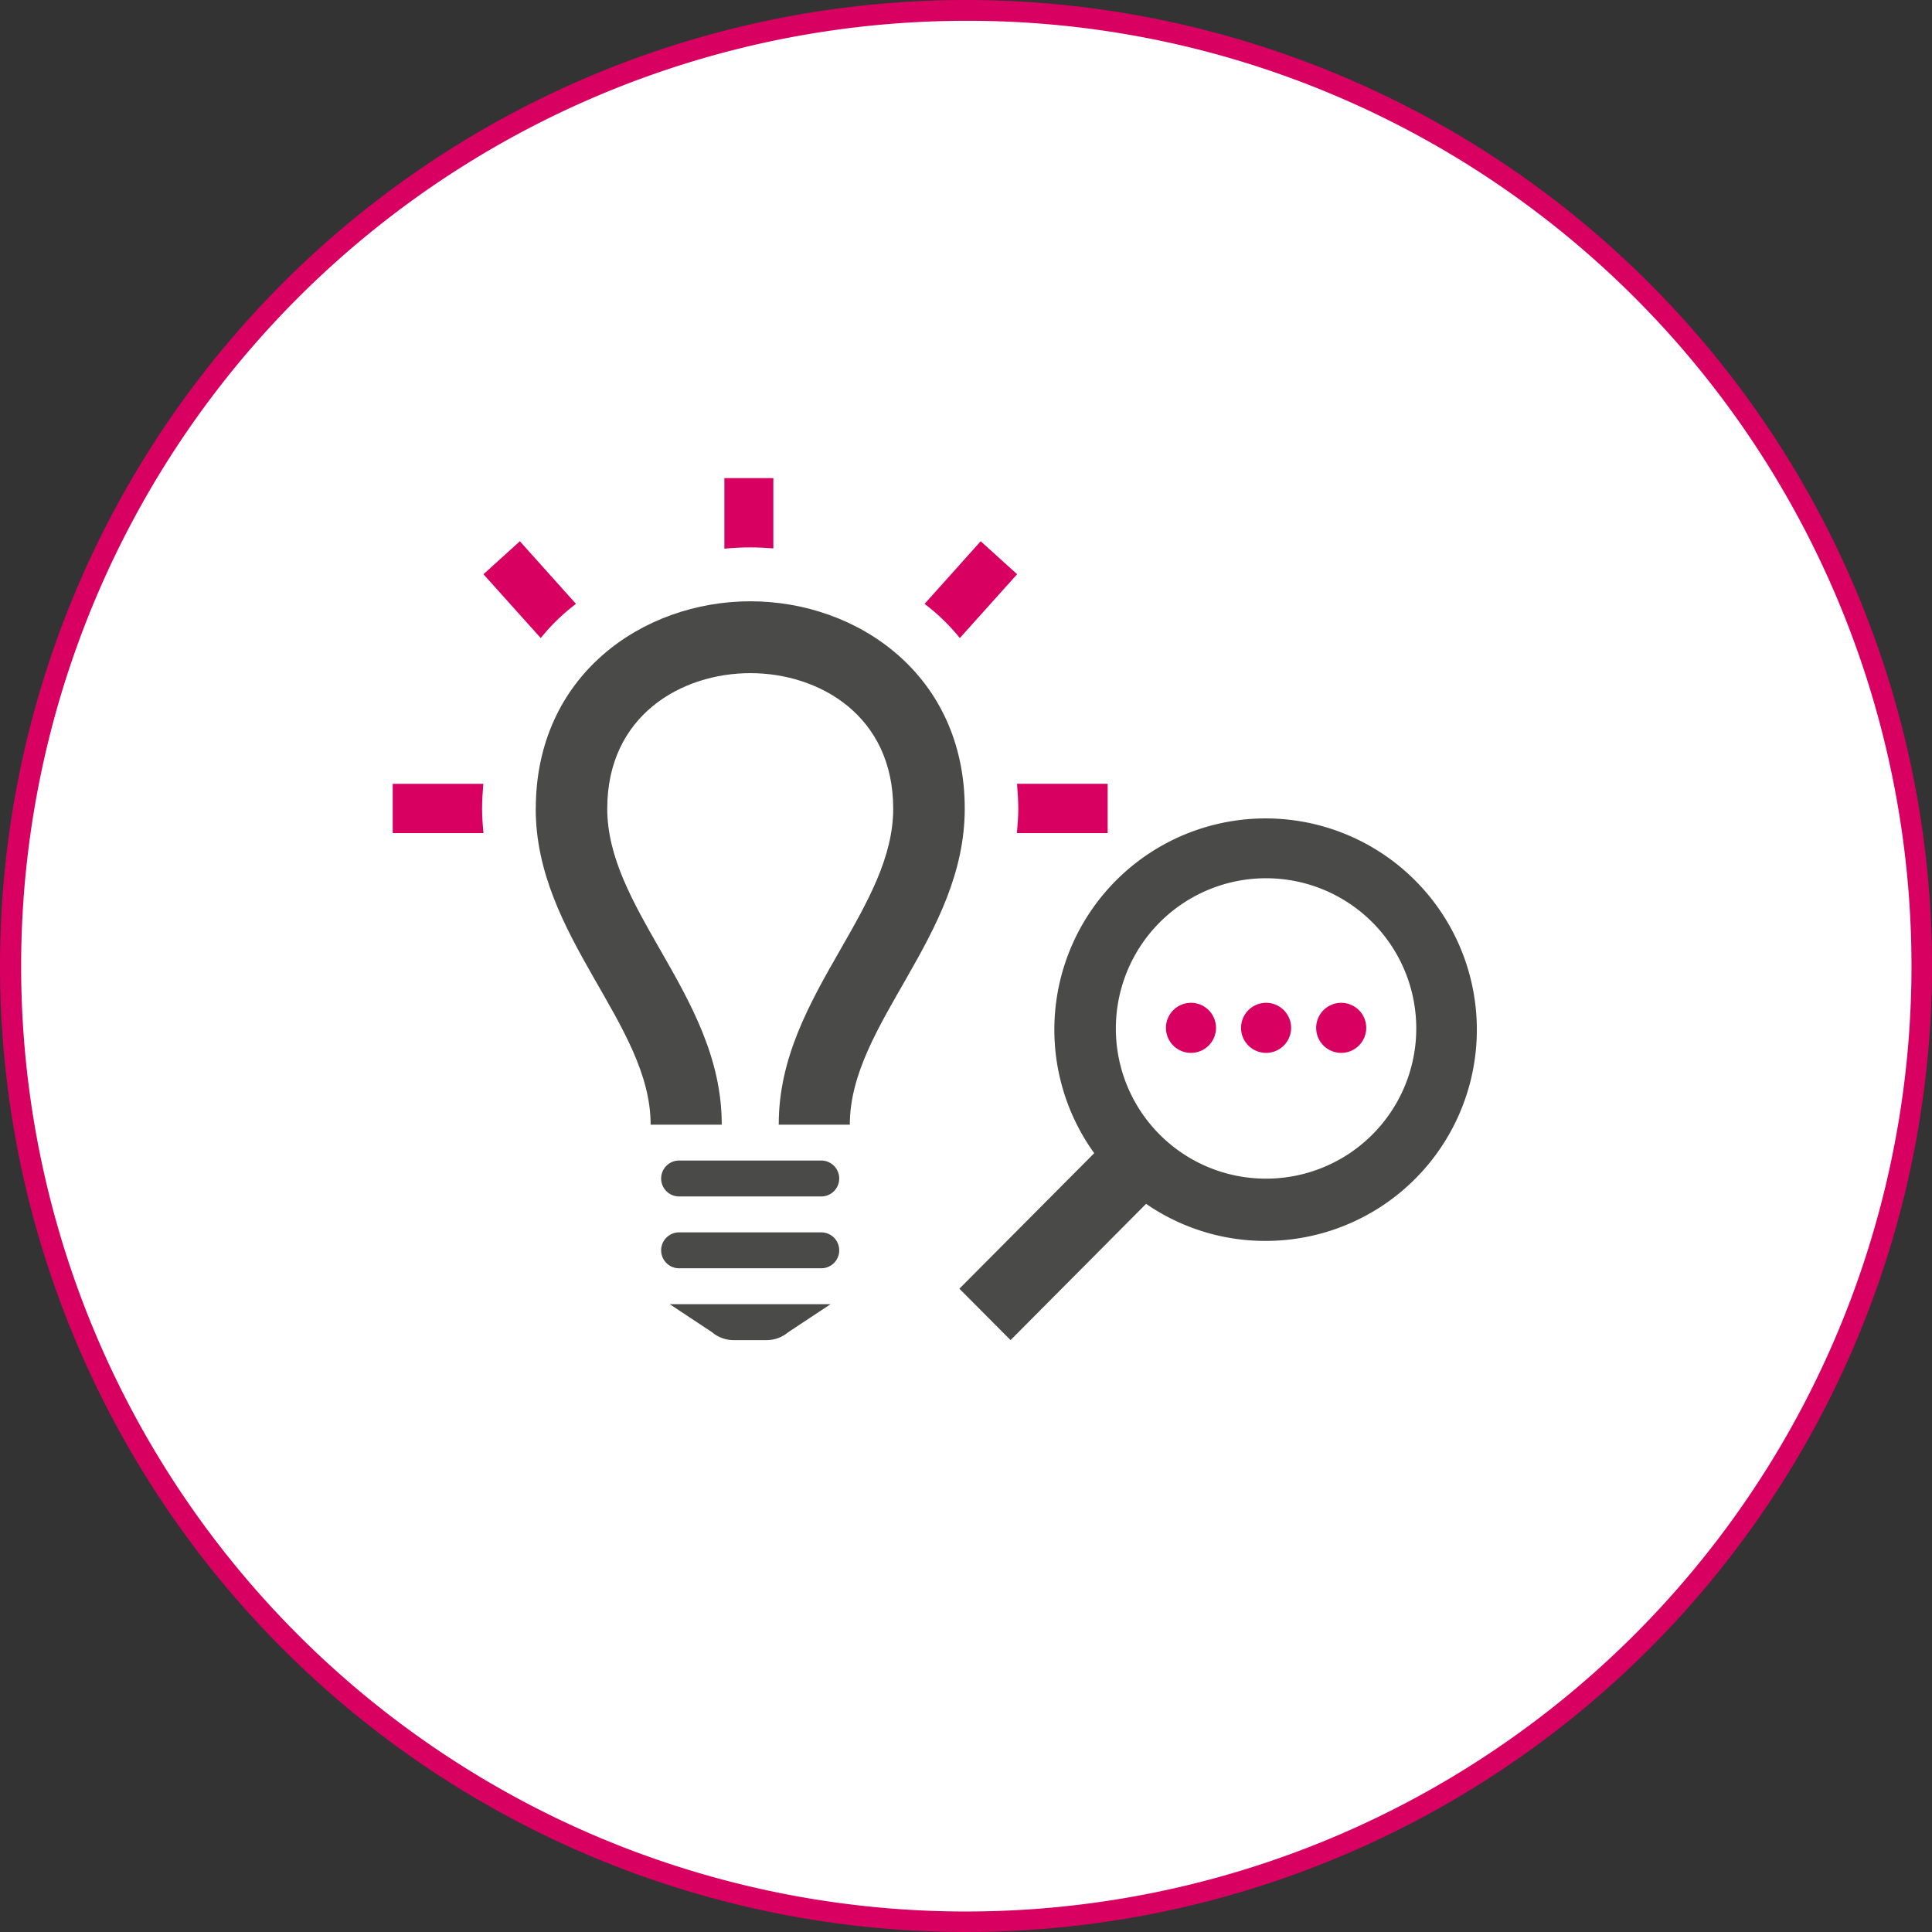
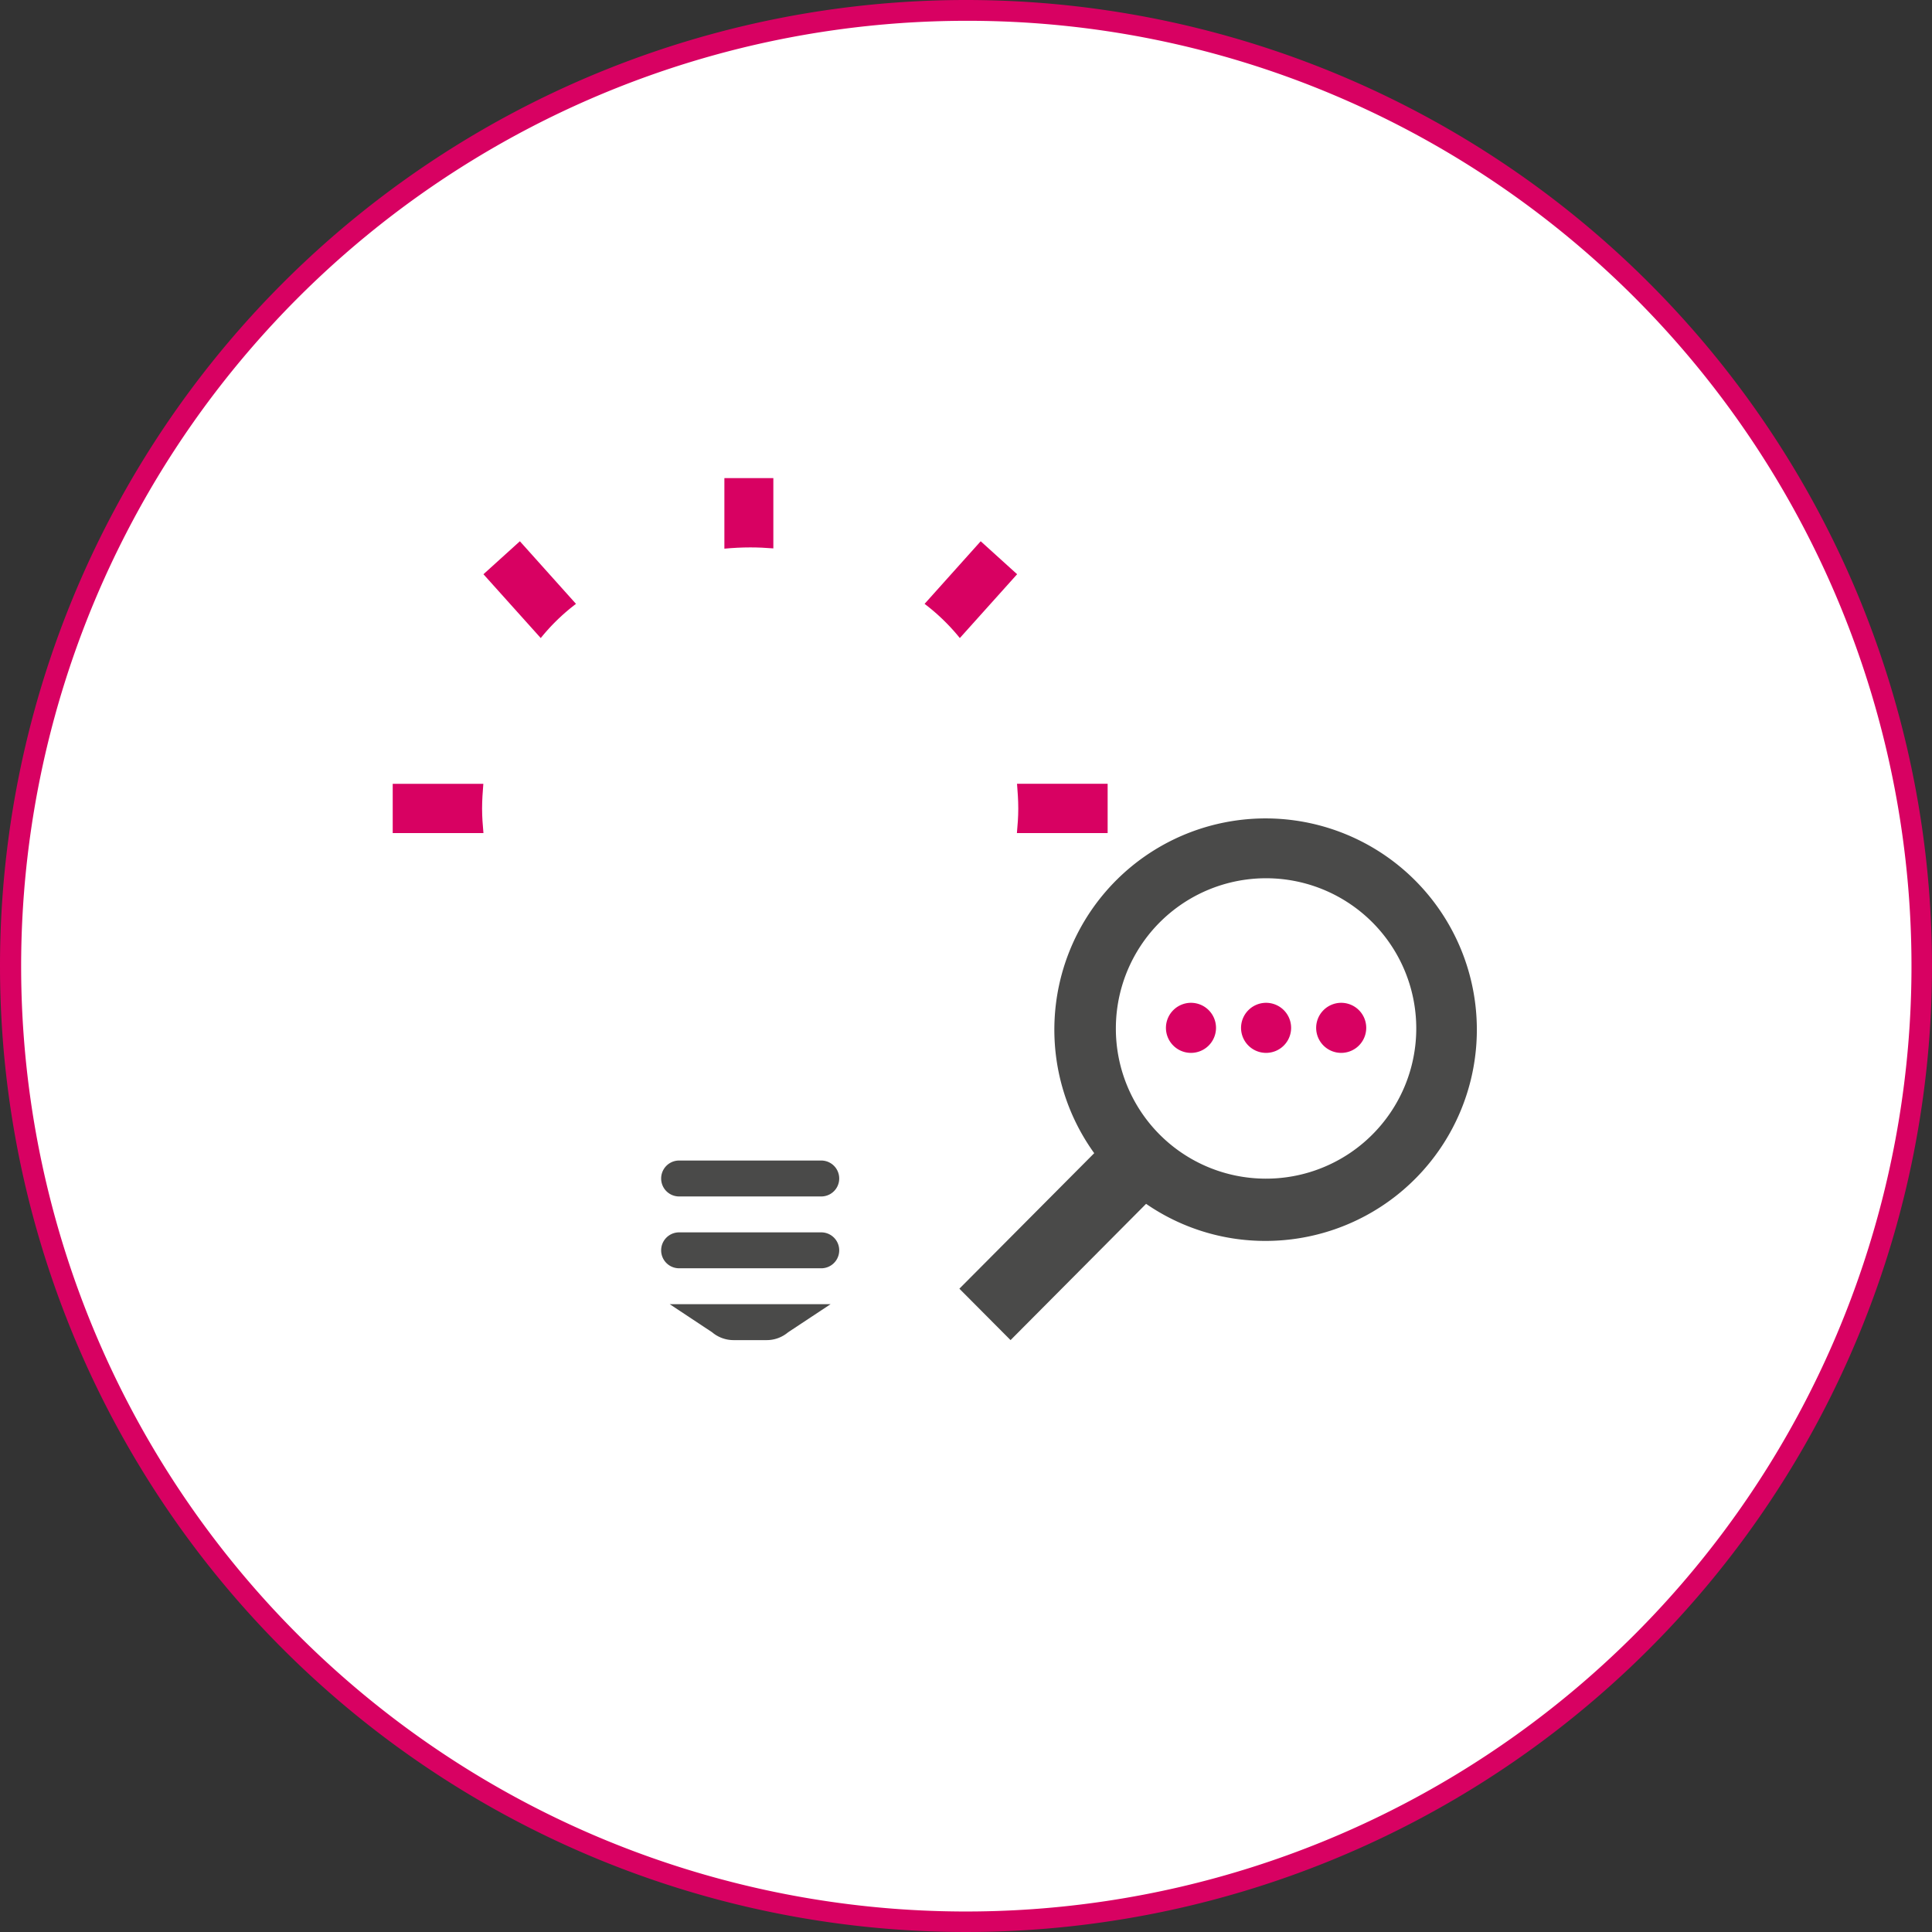
<svg xmlns="http://www.w3.org/2000/svg" id="Group_9832" data-name="Group 9832" width="195" height="195" viewBox="0 0 195 195">
  <rect x="0" y="0" width="195" height="195" fill="#333333" stroke="none" />
  <defs>
    <clipPath id="clip-path">
      <rect id="Rectangle_650" data-name="Rectangle 650" width="195" height="195" fill="none" />
    </clipPath>
  </defs>
  <g id="Group_9831" data-name="Group 9831" clip-path="url(#clip-path)">
    <path id="Path_14521" data-name="Path 14521" d="M98.452,194.9A96.452,96.452,0,1,0,2,98.452,96.561,96.561,0,0,0,98.452,194.9" transform="translate(-0.952 -0.952)" fill="#fff" />
    <path id="Path_14522" data-name="Path 14522" d="M97.5,2.1a95.429,95.429,0,0,0-37.134,183.31A95.428,95.428,0,0,0,134.634,9.593,94.8,94.8,0,0,0,97.5,2.1m0-2.1A97.5,97.5,0,1,1,0,97.5,97.5,97.5,0,0,1,97.5,0" transform="translate(0)" fill="#d80162" />
    <path id="Path_14523" data-name="Path 14523" d="M278.914,150.913v4.974h9.158c-.072-.808-.138-1.624-.138-2.468s.061-1.682.127-2.5h-9.147Z" transform="translate(-239.277 -71.805)" fill="#d80162" />
    <path id="Path_14524" data-name="Path 14524" d="M228.042,99.155V92.061H223.1v7.12c.872-.08,1.746-.127,2.619-.127.776,0,1.551.037,2.327.1" transform="translate(-149.987 -43.803)" fill="#d80162" />
    <path id="Path_14525" data-name="Path 14525" d="M270.436,110.537l-5.664-6.319-3.677,3.328,5.784,6.442a20.3,20.3,0,0,1,3.557-3.451" transform="translate(-212.3 -49.588)" fill="#d80162" />
    <path id="Path_14526" data-name="Path 14526" d="M179.712,113.988l5.783-6.442-3.676-3.328-5.664,6.319a20.464,20.464,0,0,1,3.557,3.451" transform="translate(-82.835 -49.588)" fill="#d80162" />
    <path id="Path_14527" data-name="Path 14527" d="M158.727,155.887h9.157v-4.974h-9.146c.065.819.126,1.645.126,2.5s-.065,1.661-.137,2.469" transform="translate(-56.088 -71.805)" fill="#d80162" />
    <path id="Path_14528" data-name="Path 14528" d="M212.152,223.458h14.432a1.813,1.813,0,0,1,0,3.625H212.152a1.813,1.813,0,0,1,0-3.625" transform="translate(-143.651 -106.323)" fill="#4a4a49" />
    <path id="Path_14529" data-name="Path 14529" d="M212.152,237.289h14.432a1.813,1.813,0,0,1,0,3.625H212.152a1.813,1.813,0,0,1,0-3.625" transform="translate(-143.651 -112.904)" fill="#4a4a49" />
    <path id="Path_14530" data-name="Path 14530" d="M212.069,251.12H228.3l-4.286,2.835a3.353,3.353,0,0,1-2.219.79h-3.229a3.359,3.359,0,0,1-2.219-.79Z" transform="translate(-144.47 -119.485)" fill="#4a4a49" />
-     <path id="Path_14531" data-name="Path 14531" d="M186.259,136.7c0,12.938,11.6,21.689,11.6,31.9h7.176c.011-6.736-3.139-12.286-6.209-17.644-2.746-4.8-5.347-9.342-5.347-14.254,0-9.4,7.486-13.674,14.442-13.674s14.421,4.278,14.421,13.674c0,4.912-2.6,9.451-5.347,14.254-3.071,5.358-6.224,10.908-6.206,17.644h7.173c0-10.209,11.6-18.96,11.6-31.9,0-13.5-10.816-20.924-21.637-20.924s-21.658,7.435-21.658,20.924" transform="translate(-132.189 -55.086)" fill="#4a4a49" />
    <path id="Path_14532" data-name="Path 14532" d="M101.245,191.144A21.322,21.322,0,1,1,118.52,200a21.166,21.166,0,0,1-12.039-3.743L92.8,210.012l-5.164-5.19Zm17.273,2.571a15.16,15.16,0,1,0-15.088-15.16,15.14,15.14,0,0,0,15.088,15.16" transform="translate(9.196 -74.752)" fill="#4a4a49" />
    <path id="Path_14533" data-name="Path 14533" d="M108.938,195.626a2.527,2.527,0,1,0,2.527-2.539,2.533,2.533,0,0,0-2.527,2.539" transform="translate(23.904 -91.872)" fill="#d80162" />
    <path id="Path_14534" data-name="Path 14534" d="M123.4,195.626a2.527,2.527,0,1,0,2.527-2.539,2.533,2.533,0,0,0-2.527,2.539" transform="translate(1.861 -91.872)" fill="#d80162" />
    <path id="Path_14535" data-name="Path 14535" d="M137.862,195.626a2.527,2.527,0,1,0,2.527-2.539,2.533,2.533,0,0,0-2.527,2.539" transform="translate(-20.182 -91.872)" fill="#d80162" />
  </g>
</svg>